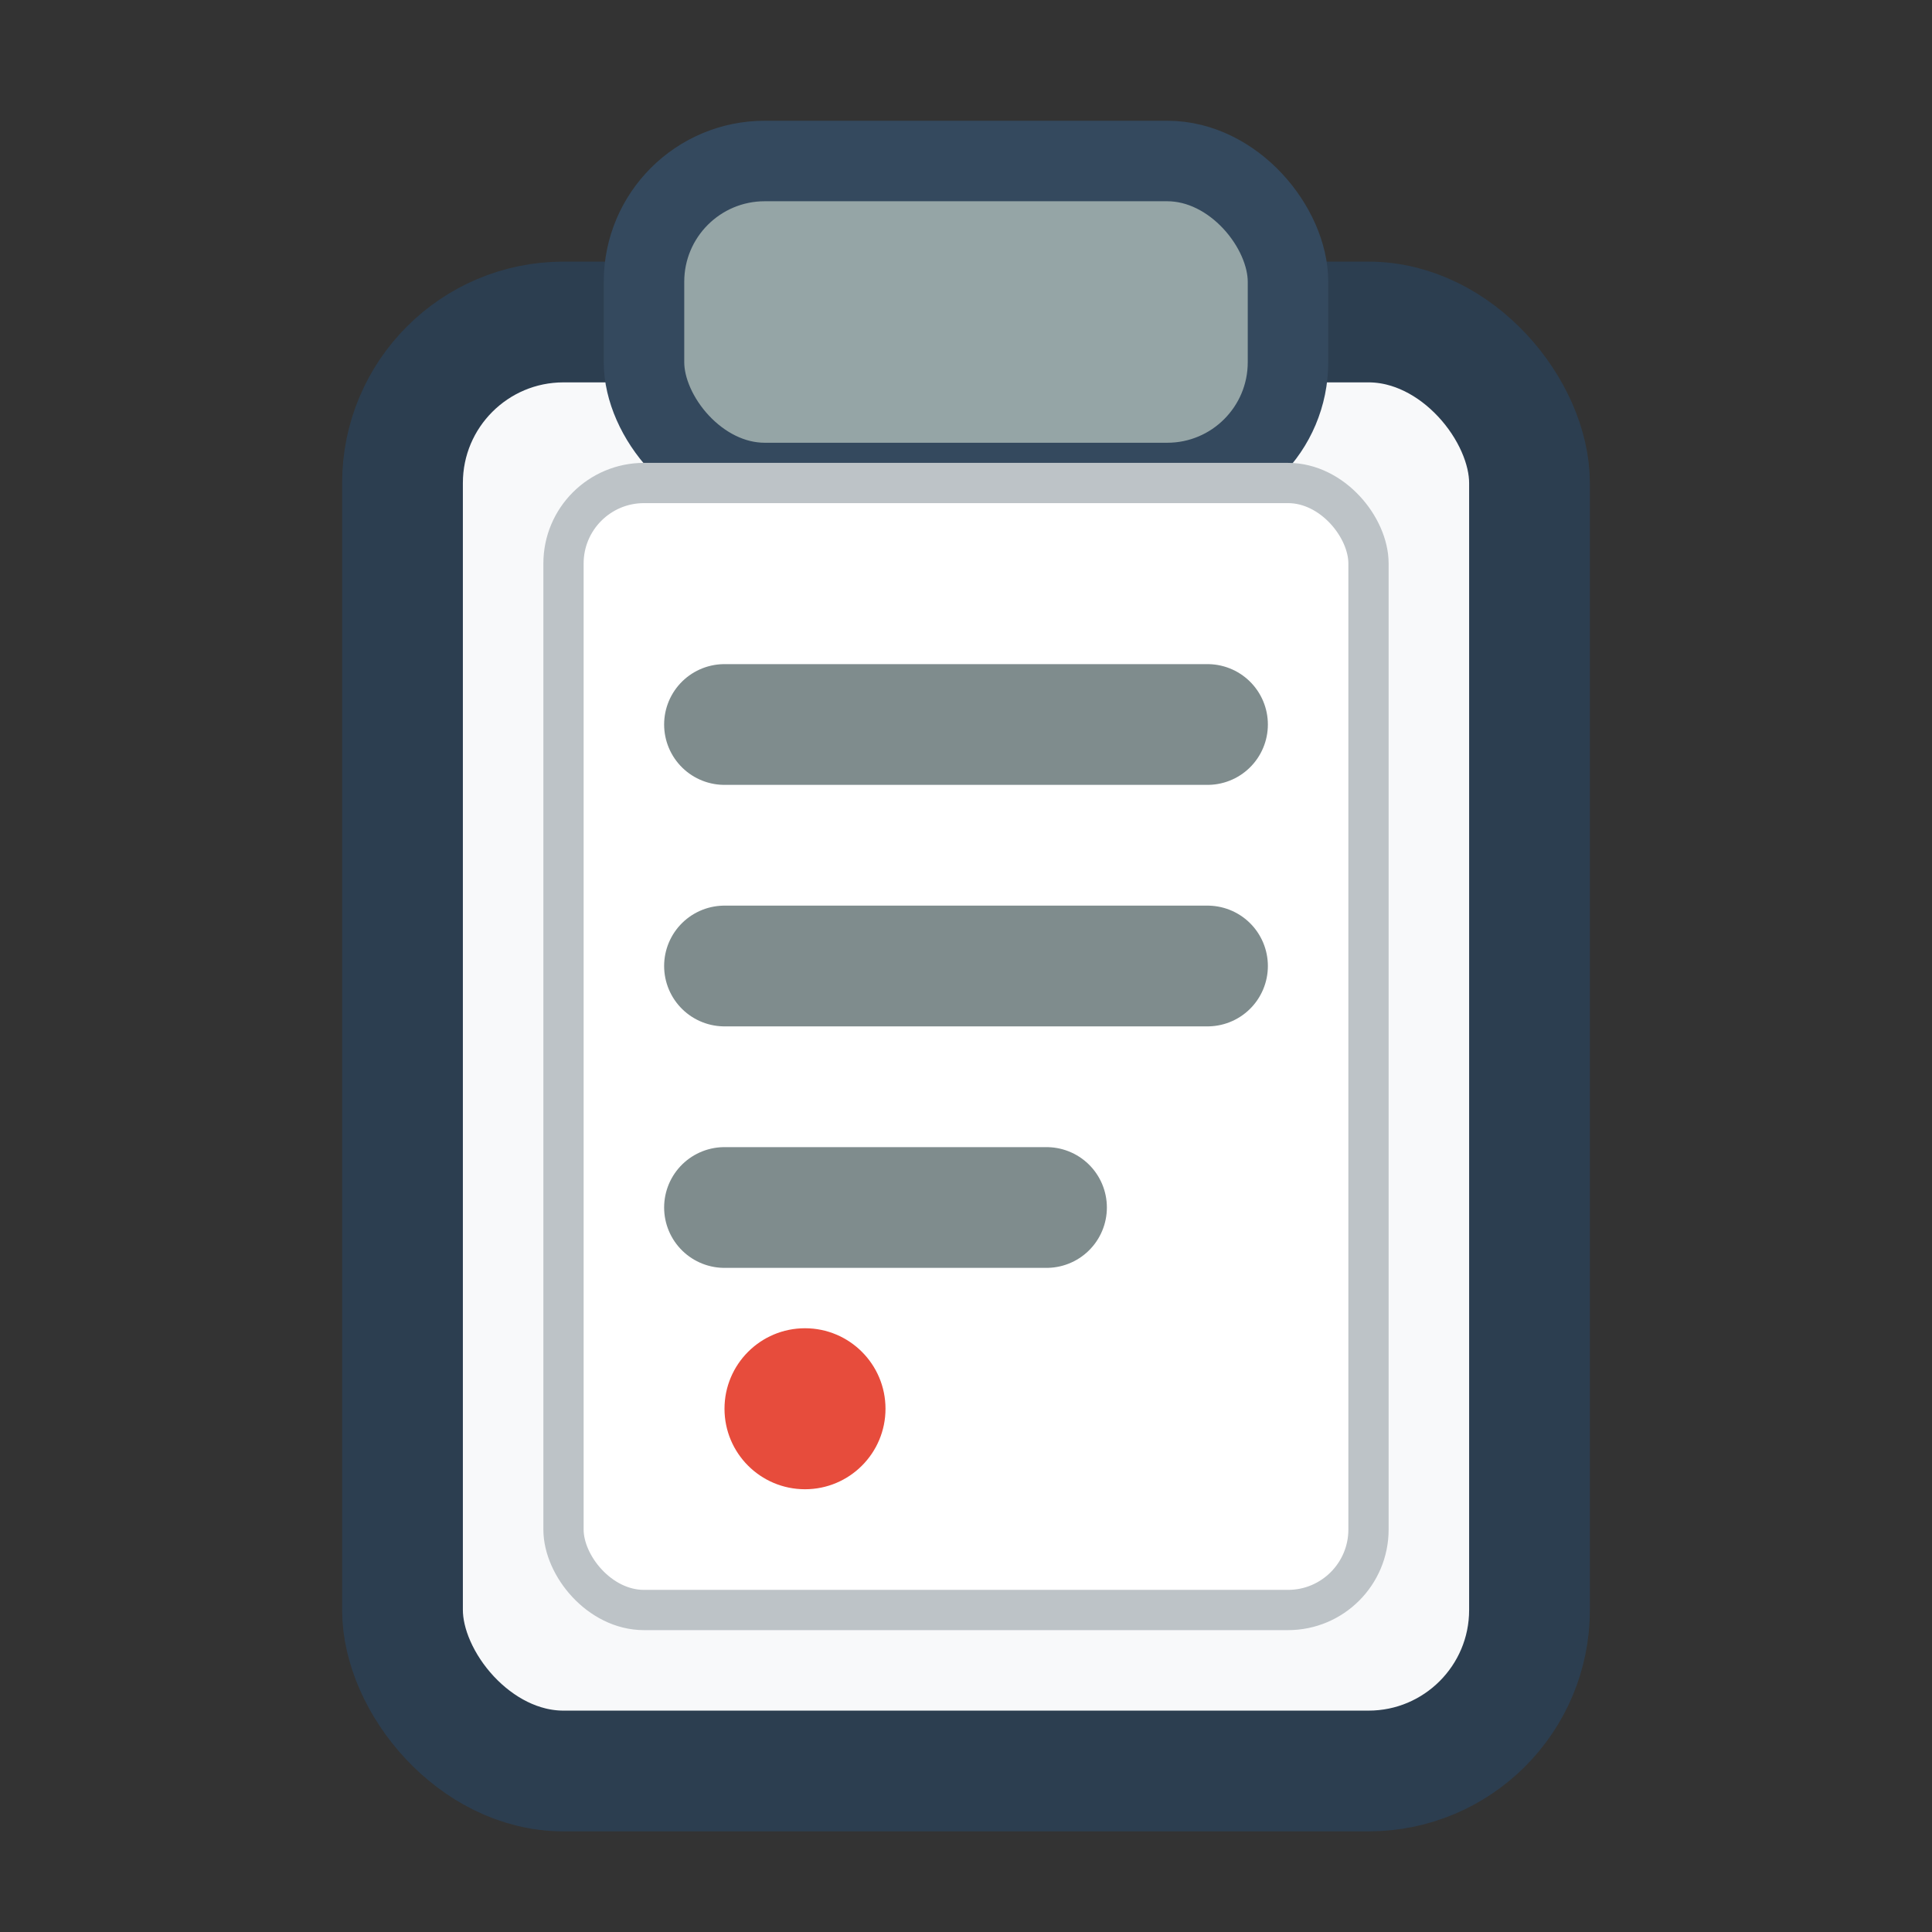
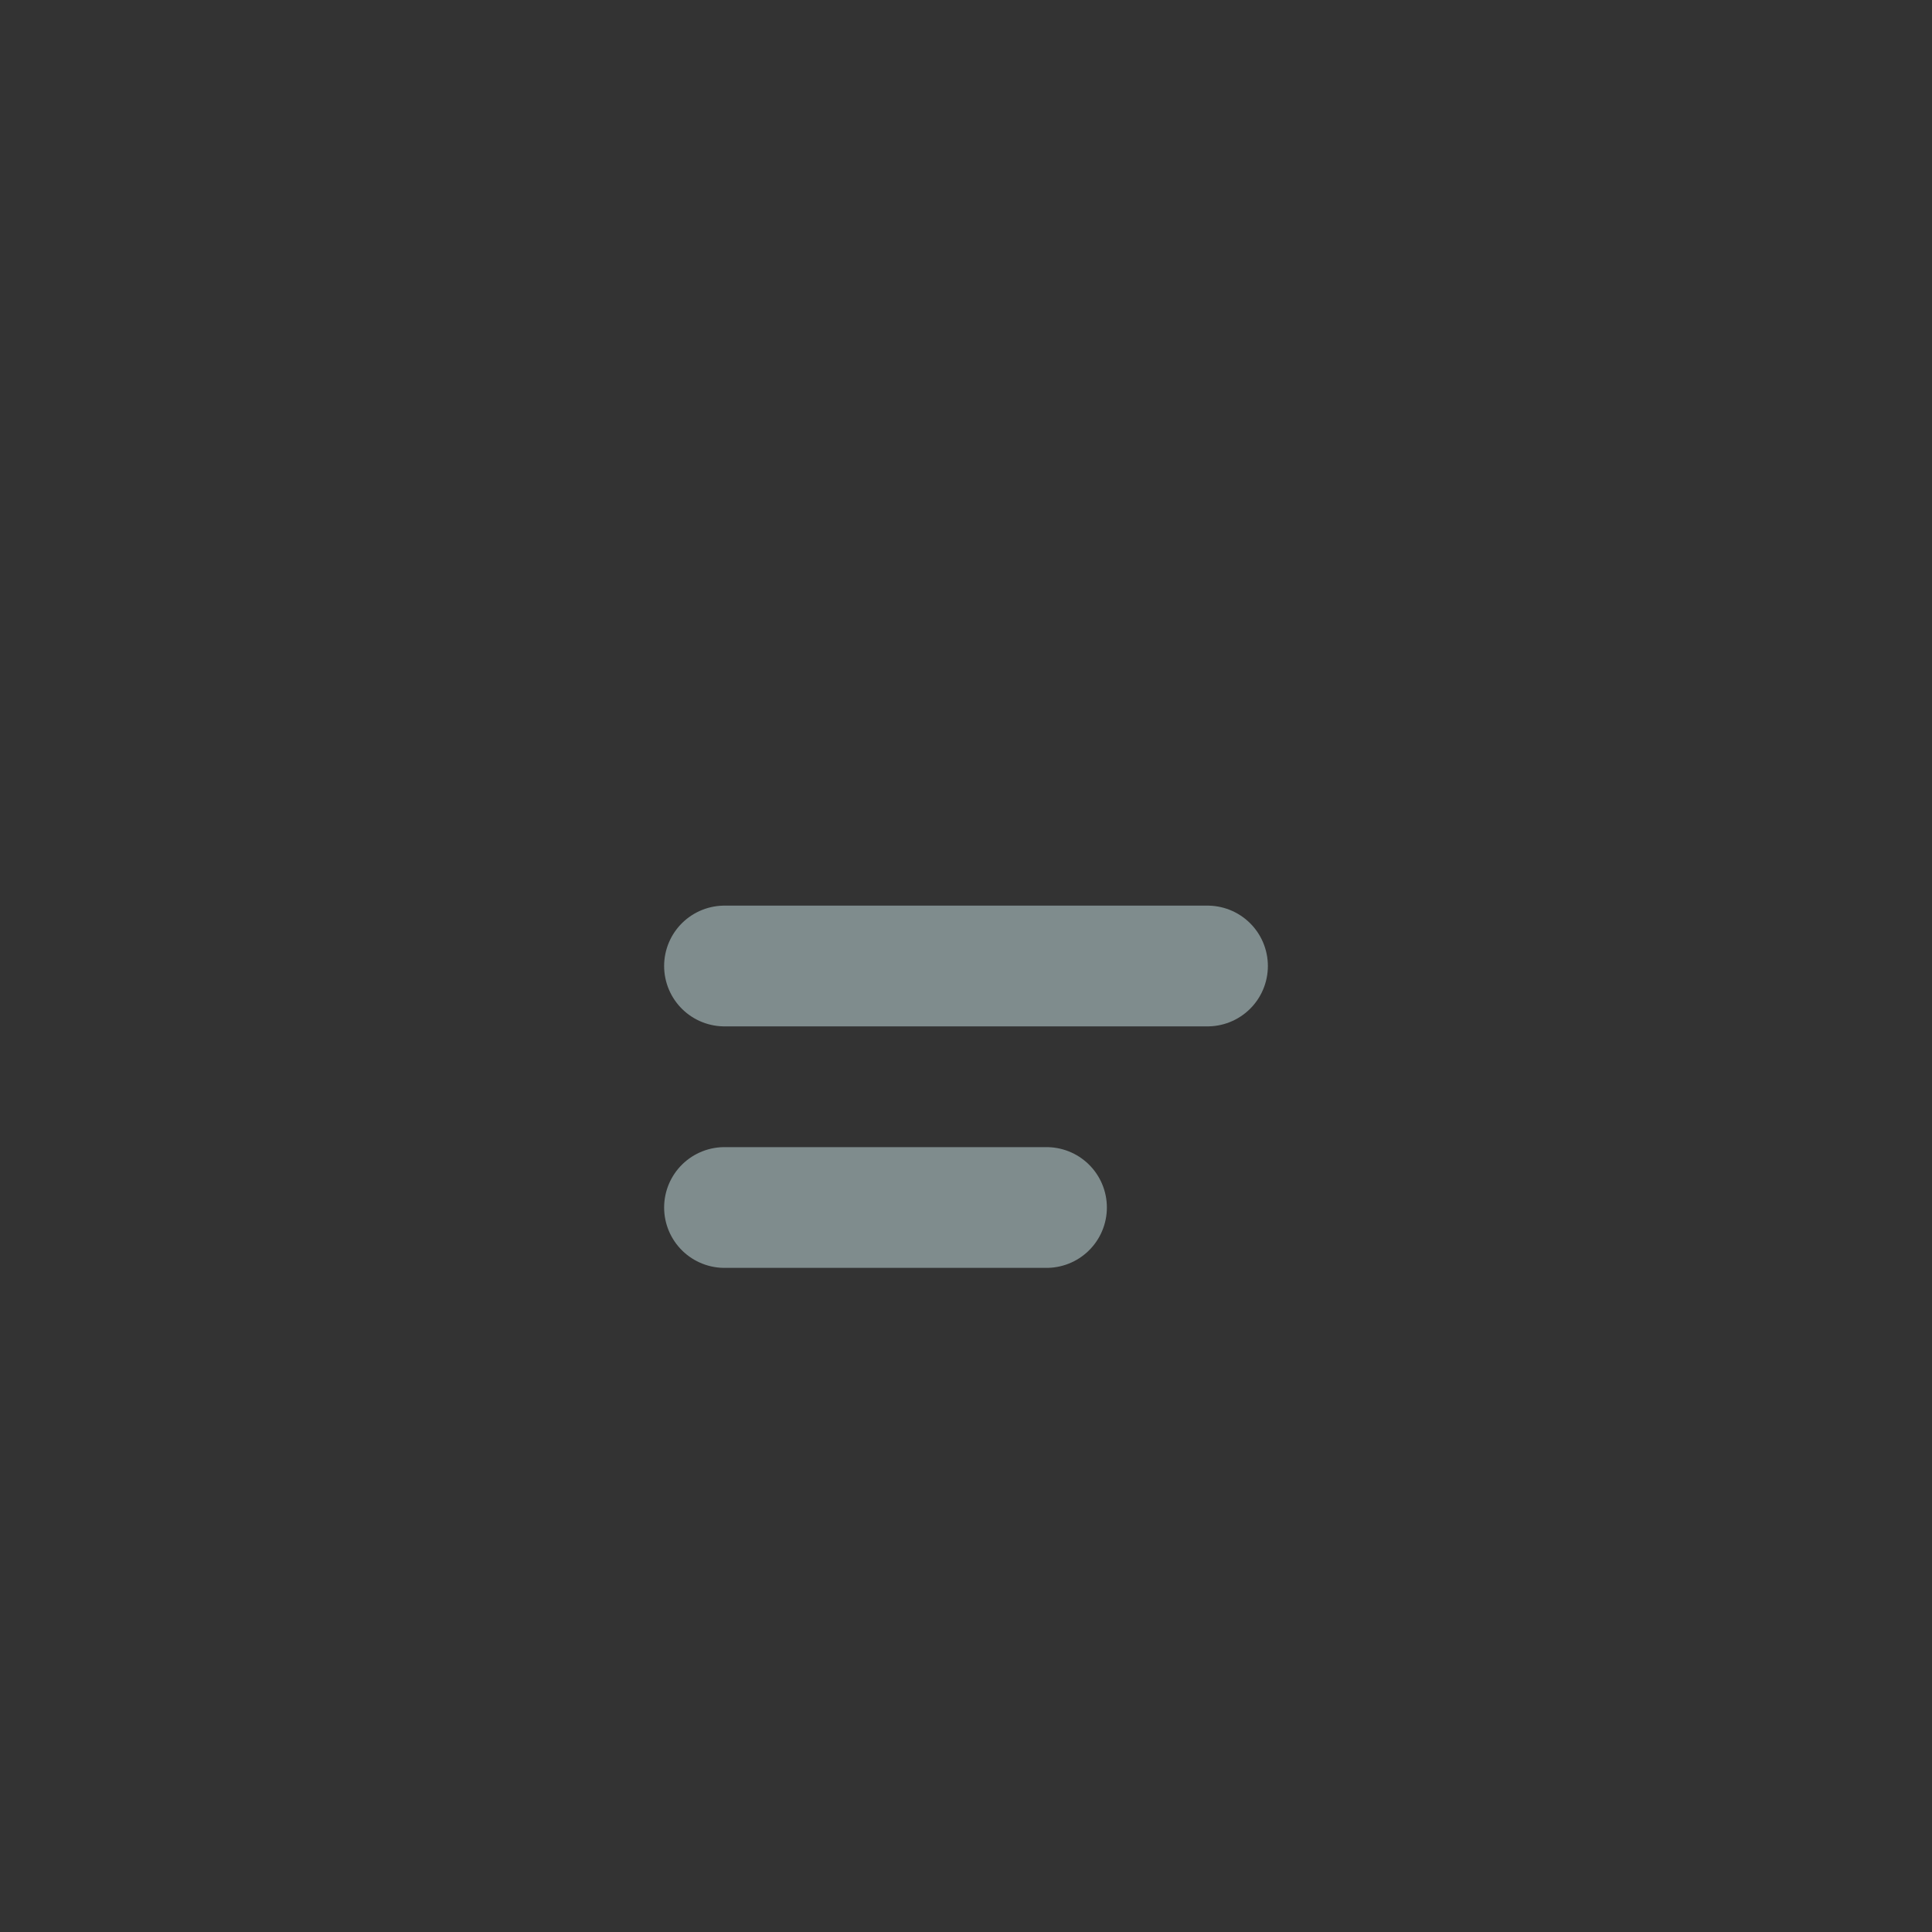
<svg xmlns="http://www.w3.org/2000/svg" width="24" height="24" viewBox="0 0 24 24" fill="none">
  <rect x="0" y="0" width="24" height="24" fill="#333333" stroke="none" />
-   <rect x="5" y="4" width="14" height="18" rx="2" ry="2" fill="#f8f9fa" stroke="#2c3e50" stroke-width="1.5" />
-   <rect x="8" y="2" width="8" height="4" rx="1.5" ry="1.5" fill="#95a5a6" stroke="#34495e" stroke-width="1" />
-   <rect x="7" y="6" width="10" height="14" rx="1" ry="1" fill="#ffffff" stroke="#bdc3c7" stroke-width="0.5" />
-   <line x1="9" y1="9" x2="15" y2="9" stroke="#7f8c8d" stroke-width="1.5" stroke-linecap="round" />
  <line x1="9" y1="12" x2="15" y2="12" stroke="#7f8c8d" stroke-width="1.5" stroke-linecap="round" />
  <line x1="9" y1="15" x2="13" y2="15" stroke="#7f8c8d" stroke-width="1.5" stroke-linecap="round" />
-   <circle cx="10" cy="17.5" r="1" fill="#e74c3c" />
</svg>